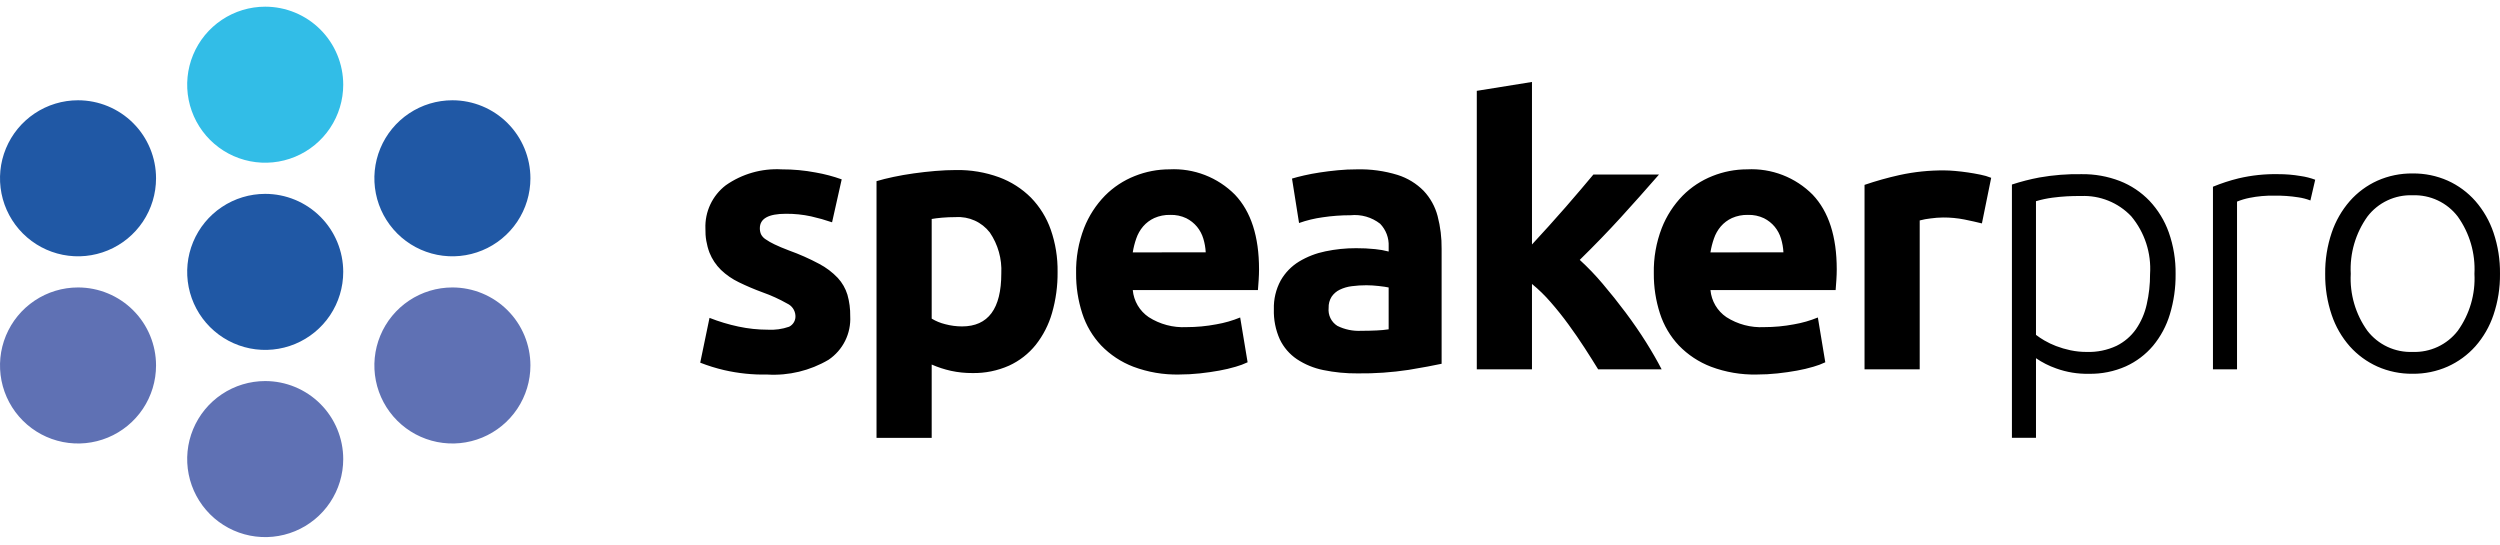
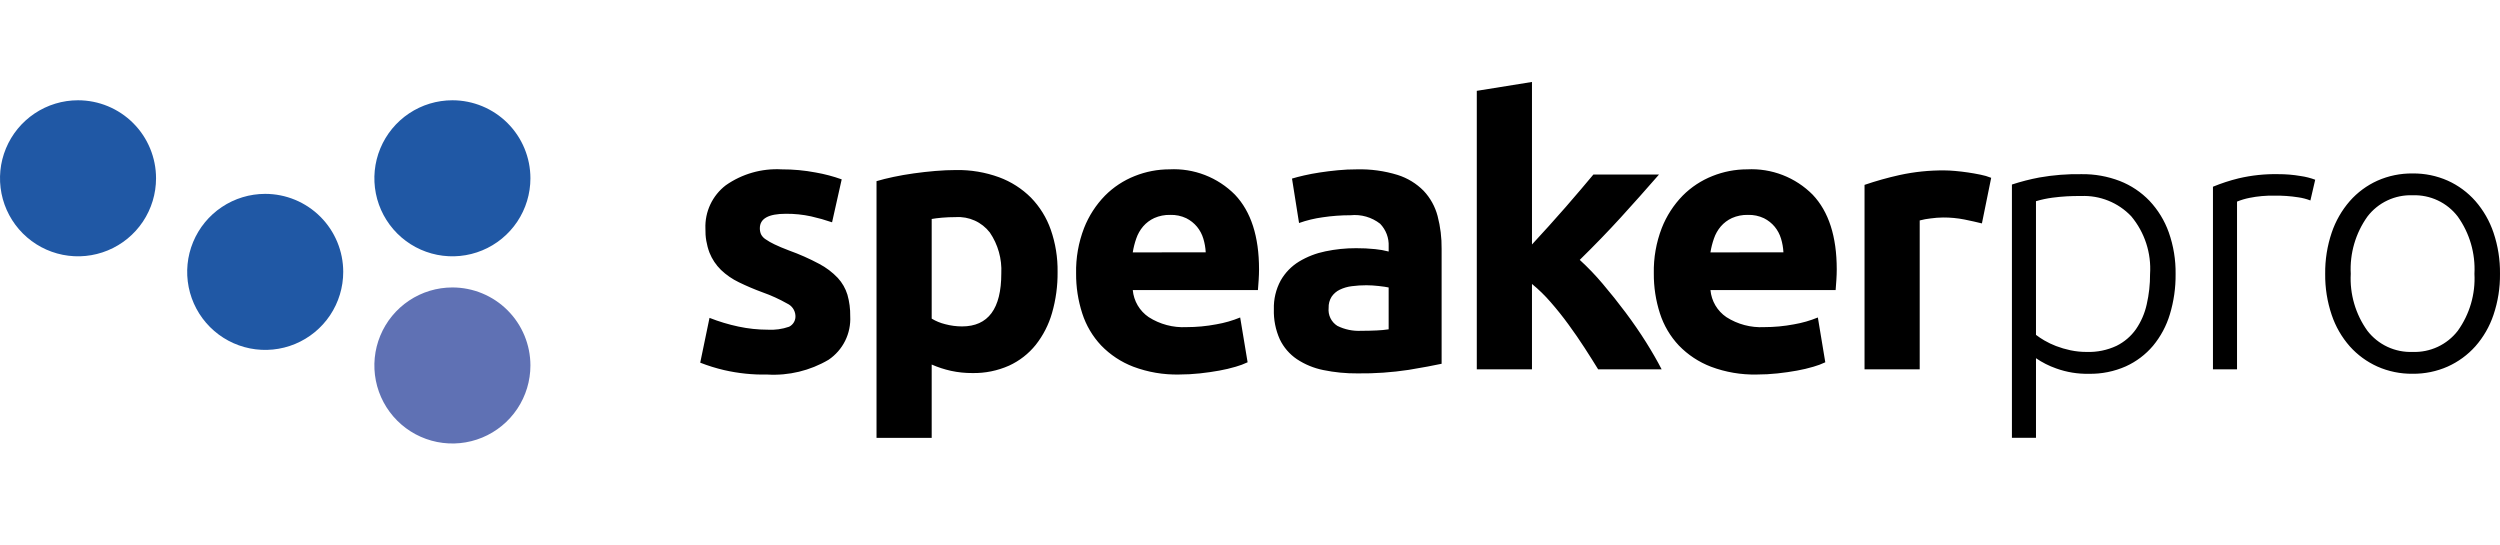
<svg xmlns="http://www.w3.org/2000/svg" width="312" height="68" viewBox="0 0 312 68" fill="none">
  <path d="M95.801 41.146C96.71 41.201 97.621 41.076 98.481 40.776C98.743 40.646 98.958 40.439 99.099 40.183C99.239 39.927 99.298 39.634 99.267 39.343C99.242 39.032 99.134 38.733 98.956 38.478C98.777 38.222 98.534 38.019 98.25 37.888C97.261 37.328 96.225 36.857 95.154 36.479C94.155 36.112 93.175 35.696 92.219 35.23C91.393 34.836 90.636 34.314 89.975 33.682C89.354 33.073 88.867 32.341 88.545 31.534C88.184 30.575 88.011 29.555 88.036 28.53C87.996 27.491 88.206 26.458 88.648 25.517C89.091 24.576 89.753 23.754 90.578 23.123C92.615 21.694 95.073 20.994 97.557 21.136C98.983 21.131 100.407 21.262 101.809 21.529C102.909 21.722 103.992 22.008 105.044 22.384L103.842 27.743C102.985 27.45 102.113 27.203 101.23 27.004C100.19 26.777 99.129 26.669 98.064 26.68C95.908 26.68 94.829 27.281 94.829 28.483C94.825 28.736 94.872 28.988 94.968 29.222C95.094 29.476 95.285 29.692 95.522 29.846C95.881 30.094 96.26 30.311 96.655 30.496C97.132 30.728 97.741 30.984 98.481 31.265C99.767 31.726 101.019 32.281 102.225 32.925C103.094 33.38 103.883 33.974 104.558 34.686C105.111 35.286 105.522 36.003 105.76 36.784C106.005 37.654 106.123 38.554 106.108 39.458C106.166 40.521 105.948 41.581 105.474 42.535C105 43.489 104.287 44.303 103.405 44.899C101.095 46.261 98.431 46.903 95.754 46.743C93.944 46.781 92.135 46.595 90.37 46.189C89.355 45.952 88.359 45.642 87.388 45.262L88.547 39.67C89.717 40.132 90.923 40.495 92.153 40.756C93.352 41.013 94.574 41.144 95.801 41.146ZM124.963 34.121C125.054 32.308 124.551 30.515 123.53 29.014C123.032 28.371 122.384 27.86 121.643 27.526C120.902 27.191 120.09 27.044 119.279 27.096C118.661 27.096 118.091 27.119 117.569 27.166C117.048 27.212 116.616 27.266 116.275 27.328V39.764C116.799 40.081 117.368 40.315 117.962 40.459C118.648 40.643 119.355 40.736 120.065 40.737C123.33 40.733 124.963 38.528 124.963 34.121ZM131.987 33.937C132.006 35.671 131.772 37.399 131.292 39.066C130.879 40.511 130.188 41.861 129.258 43.041C128.366 44.15 127.228 45.036 125.934 45.63C124.495 46.27 122.933 46.587 121.359 46.557C120.458 46.563 119.559 46.47 118.679 46.28C117.854 46.097 117.049 45.834 116.275 45.494V54.645H109.39V22.608C110.008 22.423 110.717 22.246 111.516 22.077C112.315 21.908 113.155 21.761 114.035 21.638C114.913 21.515 115.806 21.415 116.715 21.337C117.624 21.26 118.494 21.221 119.326 21.221C121.154 21.191 122.971 21.496 124.688 22.122C126.181 22.673 127.537 23.54 128.663 24.664C129.768 25.801 130.612 27.166 131.135 28.662C131.725 30.357 132.013 32.142 131.987 33.937ZM134.298 34.121C134.257 32.187 134.595 30.264 135.291 28.459C135.883 26.951 136.771 25.575 137.903 24.415C138.96 23.351 140.227 22.517 141.622 21.966C142.997 21.416 144.464 21.134 145.944 21.133C147.454 21.056 148.962 21.297 150.372 21.843C151.782 22.389 153.06 23.226 154.124 24.299C156.127 26.41 157.128 29.514 157.128 33.612C157.128 34.013 157.112 34.451 157.082 34.929C157.051 35.407 157.02 35.832 156.989 36.204H141.37C141.431 36.878 141.641 37.531 141.984 38.114C142.328 38.697 142.797 39.197 143.357 39.577C144.76 40.474 146.408 40.91 148.071 40.825C149.319 40.826 150.565 40.709 151.791 40.477C152.814 40.303 153.814 40.016 154.774 39.621L155.701 45.212C155.224 45.438 154.729 45.623 154.222 45.766C153.546 45.966 152.859 46.128 152.165 46.252C151.41 46.39 150.602 46.506 149.739 46.6C148.879 46.692 148.015 46.739 147.151 46.739C145.204 46.781 143.266 46.451 141.443 45.767C139.924 45.187 138.552 44.28 137.422 43.111C136.349 41.969 135.544 40.604 135.065 39.112C134.544 37.5 134.284 35.815 134.298 34.121ZM150.474 31.487C150.444 30.907 150.343 30.333 150.174 29.777C150.012 29.237 149.745 28.735 149.388 28.298C149.02 27.856 148.565 27.494 148.05 27.235C147.423 26.939 146.734 26.796 146.04 26.819C145.357 26.802 144.678 26.936 144.053 27.212C143.52 27.457 143.046 27.812 142.662 28.256C142.285 28.7 141.995 29.211 141.807 29.762C141.608 30.328 141.461 30.91 141.367 31.501L150.474 31.487ZM169.885 41.285C170.563 41.285 171.209 41.269 171.825 41.239C172.321 41.219 172.814 41.173 173.304 41.099V35.877C173.027 35.815 172.611 35.754 172.057 35.693C171.551 35.634 171.041 35.603 170.532 35.6C169.921 35.598 169.311 35.637 168.706 35.716C168.183 35.778 167.674 35.927 167.199 36.155C166.788 36.353 166.438 36.657 166.182 37.034C165.922 37.45 165.794 37.935 165.813 38.425C165.767 38.863 165.844 39.305 166.036 39.701C166.228 40.097 166.527 40.432 166.899 40.667C167.824 41.127 168.853 41.339 169.885 41.285ZM169.331 21.135C171.052 21.09 172.769 21.325 174.415 21.83C175.647 22.216 176.766 22.898 177.673 23.817C178.506 24.703 179.103 25.784 179.412 26.959C179.763 28.301 179.931 29.684 179.914 31.07V45.398C178.928 45.613 177.557 45.868 175.801 46.16C173.692 46.479 171.559 46.626 169.426 46.6C167.99 46.613 166.557 46.474 165.151 46.184C163.971 45.948 162.848 45.485 161.845 44.82C160.929 44.199 160.196 43.346 159.719 42.348C159.192 41.172 158.939 39.892 158.978 38.605C158.939 37.349 159.234 36.104 159.833 35C160.385 34.033 161.172 33.222 162.122 32.643C163.135 32.033 164.245 31.602 165.403 31.368C166.665 31.103 167.95 30.971 169.239 30.975C170.034 30.97 170.828 31.009 171.619 31.091C172.188 31.145 172.752 31.246 173.306 31.391V30.744C173.329 30.227 173.247 29.71 173.065 29.225C172.882 28.741 172.602 28.298 172.243 27.925C171.194 27.106 169.868 26.725 168.545 26.862C167.385 26.861 166.226 26.946 165.079 27.116C164.071 27.253 163.08 27.493 162.121 27.832L161.242 22.287C161.642 22.164 162.144 22.033 162.749 21.894C163.353 21.755 164.008 21.631 164.713 21.524C165.421 21.416 166.168 21.323 166.954 21.247C167.74 21.171 168.532 21.133 169.331 21.135ZM191.191 30.511C191.869 29.776 192.569 29.011 193.291 28.214C194.014 27.417 194.714 26.628 195.392 25.848C196.07 25.067 196.708 24.324 197.308 23.62C197.908 22.916 198.423 22.303 198.854 21.783H207.043C205.41 23.658 203.816 25.449 202.26 27.155C200.704 28.862 199.002 30.621 197.153 32.434C198.172 33.366 199.129 34.364 200.018 35.42C201.004 36.58 201.959 37.778 202.884 39.014C203.808 40.251 204.657 41.483 205.43 42.712C206.203 43.948 206.85 45.075 207.372 46.091H199.448C198.956 45.288 198.394 44.399 197.765 43.425C197.135 42.45 196.466 41.478 195.757 40.509C195.05 39.536 194.304 38.602 193.52 37.706C192.81 36.884 192.031 36.124 191.19 35.437V46.091H184.304V11.337L191.19 10.228L191.191 30.511ZM206.396 34.121C206.356 32.187 206.693 30.264 207.389 28.459C207.981 26.951 208.869 25.575 210.001 24.415C211.059 23.351 212.325 22.517 213.721 21.966C215.096 21.416 216.562 21.134 218.042 21.133C219.552 21.056 221.061 21.297 222.471 21.843C223.88 22.389 225.159 23.226 226.223 24.299C228.225 26.41 229.226 29.514 229.226 33.612C229.226 34.013 229.211 34.451 229.18 34.929C229.149 35.407 229.118 35.832 229.087 36.204H213.466C213.527 36.878 213.737 37.531 214.08 38.114C214.424 38.697 214.893 39.197 215.453 39.577C216.856 40.474 218.504 40.91 220.167 40.825C221.415 40.826 222.661 40.709 223.887 40.477C224.909 40.303 225.909 40.016 226.869 39.621L227.796 45.213C227.319 45.439 226.824 45.624 226.317 45.767C225.641 45.967 224.954 46.129 224.26 46.253C223.505 46.392 222.697 46.507 221.834 46.601C220.974 46.693 220.11 46.74 219.246 46.74C217.299 46.782 215.362 46.453 213.538 45.77C212.019 45.189 210.647 44.282 209.517 43.113C208.444 41.972 207.639 40.606 207.16 39.115C206.64 37.502 206.382 35.816 206.396 34.121ZM222.571 31.487C222.542 30.907 222.441 30.333 222.271 29.777C222.109 29.237 221.842 28.735 221.485 28.298C221.117 27.855 220.66 27.494 220.145 27.235C219.518 26.939 218.829 26.796 218.135 26.819C217.452 26.802 216.773 26.936 216.148 27.212C215.616 27.457 215.141 27.812 214.757 28.256C214.38 28.7 214.09 29.211 213.902 29.762C213.703 30.328 213.556 30.91 213.462 31.501L222.571 31.487ZM247.343 27.882C246.725 27.728 246.001 27.566 245.171 27.396C244.289 27.222 243.391 27.137 242.491 27.143C241.973 27.149 241.456 27.188 240.942 27.259C240.482 27.308 240.026 27.393 239.579 27.512V46.091H232.694V23.072C234.126 22.584 235.584 22.174 237.061 21.846C238.905 21.443 240.789 21.249 242.677 21.267C243.046 21.267 243.493 21.29 244.017 21.336C244.541 21.383 245.064 21.444 245.588 21.521C246.112 21.598 246.636 21.69 247.16 21.798C247.618 21.886 248.067 22.018 248.5 22.191L247.343 27.882ZM254.091 41.793C254.424 42.046 254.773 42.278 255.134 42.488C255.6 42.759 256.087 42.992 256.59 43.184C257.176 43.408 257.779 43.586 258.393 43.715C259.061 43.855 259.743 43.925 260.426 43.922C261.709 43.964 262.983 43.702 264.146 43.159C265.115 42.679 265.949 41.964 266.572 41.08C267.214 40.142 267.668 39.09 267.911 37.98C268.194 36.745 268.334 35.481 268.327 34.214C268.503 31.589 267.659 28.998 265.971 26.982C265.17 26.141 264.199 25.481 263.122 25.047C262.045 24.612 260.888 24.413 259.728 24.463C258.531 24.445 257.334 24.514 256.146 24.67C255.45 24.762 254.763 24.909 254.09 25.109L254.091 41.793ZM254.091 54.641H251.088V23.03C252.207 22.663 253.349 22.369 254.507 22.151C256.246 21.844 258.01 21.705 259.776 21.735C261.41 21.713 263.033 22.003 264.559 22.59C265.956 23.137 267.218 23.98 268.257 25.063C269.32 26.193 270.138 27.53 270.66 28.992C271.252 30.668 271.542 32.436 271.515 34.214C271.532 35.912 271.291 37.603 270.799 39.228C270.368 40.666 269.653 42.002 268.696 43.157C267.768 44.254 266.608 45.13 265.299 45.722C263.852 46.362 262.283 46.678 260.701 46.65C259.308 46.68 257.922 46.453 256.611 45.98C255.719 45.668 254.872 45.239 254.092 44.705L254.091 54.641ZM284.316 21.735C285.253 21.731 286.188 21.809 287.112 21.967C287.736 22.054 288.348 22.209 288.938 22.43L288.337 25.019C287.852 24.83 287.346 24.698 286.83 24.626C285.844 24.47 284.847 24.401 283.849 24.419C282.802 24.395 281.756 24.488 280.729 24.696C280.2 24.801 279.681 24.956 279.181 25.159V46.091H276.177V23.303C277.212 22.876 278.278 22.527 279.366 22.26C280.988 21.878 282.651 21.701 284.316 21.735ZM311.999 34.167C312.02 35.911 311.745 37.645 311.187 39.297C310.702 40.744 309.932 42.08 308.922 43.225C307.963 44.296 306.79 45.154 305.479 45.744C304.098 46.357 302.6 46.664 301.088 46.645C299.577 46.664 298.079 46.357 296.697 45.744C295.387 45.154 294.214 44.296 293.255 43.225C292.247 42.081 291.479 40.746 290.994 39.3C290.436 37.649 290.162 35.914 290.183 34.171C290.162 32.428 290.436 30.693 290.994 29.041C291.483 27.588 292.253 26.246 293.259 25.09C294.214 24.008 295.387 23.141 296.702 22.548C298.084 21.935 299.582 21.628 301.093 21.647C302.604 21.628 304.102 21.935 305.484 22.548C306.799 23.141 307.973 24.008 308.927 25.09C309.934 26.246 310.703 27.588 311.192 29.041C311.748 30.692 312.021 32.425 311.999 34.167ZM308.81 34.167C308.944 31.62 308.211 29.103 306.73 27.027C306.071 26.165 305.216 25.474 304.234 25.012C303.253 24.55 302.176 24.329 301.092 24.37C300.008 24.329 298.93 24.55 297.949 25.012C296.968 25.474 296.112 26.165 295.454 27.027C293.973 29.103 293.24 31.62 293.374 34.167C293.237 36.707 293.971 39.218 295.454 41.285C296.116 42.141 296.973 42.827 297.954 43.285C298.934 43.743 300.01 43.961 301.092 43.92C302.174 43.961 303.249 43.743 304.23 43.285C305.211 42.827 306.068 42.141 306.73 41.285C308.213 39.218 308.947 36.707 308.81 34.167Z" fill="black" />
-   <path fill-rule="evenodd" clip-rule="evenodd" d="M42.835 10.571C42.835 12.497 42.264 14.379 41.194 15.98C40.124 17.582 38.603 18.83 36.824 19.567C35.044 20.304 33.087 20.497 31.198 20.121C29.309 19.745 27.574 18.818 26.212 17.456C24.85 16.094 23.923 14.359 23.547 12.47C23.172 10.582 23.364 8.624 24.101 6.845C24.838 5.065 26.086 3.545 27.688 2.475C29.289 1.405 31.172 0.834 33.097 0.834C35.68 0.834 38.157 1.859 39.983 3.686C41.809 5.512 42.835 7.988 42.835 10.571Z" fill="#32BDE7" />
  <path fill-rule="evenodd" clip-rule="evenodd" d="M42.835 33.932C42.835 35.858 42.264 37.741 41.194 39.342C40.124 40.943 38.603 42.191 36.824 42.928C35.044 43.665 33.087 43.858 31.198 43.482C29.309 43.107 27.574 42.179 26.212 40.817C24.85 39.456 23.923 37.721 23.547 35.832C23.172 33.943 23.364 31.985 24.101 30.206C24.838 28.427 26.086 26.906 27.688 25.836C29.289 24.766 31.172 24.195 33.097 24.195C35.68 24.195 38.157 25.221 39.983 27.047C41.809 28.873 42.835 31.35 42.835 33.932Z" fill="#2058A5" />
-   <path fill-rule="evenodd" clip-rule="evenodd" d="M42.835 57.293C42.835 59.219 42.264 61.102 41.194 62.703C40.124 64.304 38.603 65.552 36.824 66.289C35.044 67.026 33.087 67.219 31.198 66.844C29.309 66.468 27.574 65.54 26.212 64.179C24.85 62.817 23.923 61.082 23.547 59.193C23.172 57.304 23.364 55.346 24.101 53.567C24.838 51.788 26.086 50.267 27.688 49.197C29.289 48.127 31.172 47.556 33.097 47.556C35.68 47.556 38.157 48.582 39.983 50.408C41.809 52.234 42.835 54.711 42.835 57.293Z" fill="#5F71B4" />
  <path fill-rule="evenodd" clip-rule="evenodd" d="M19.474 22.251C19.474 24.177 18.903 26.059 17.834 27.661C16.764 29.262 15.243 30.51 13.463 31.247C11.684 31.984 9.726 32.177 7.838 31.801C5.949 31.425 4.214 30.498 2.852 29.136C1.49 27.774 0.563 26.039 0.187 24.151C-0.189 22.262 0.004 20.304 0.741 18.525C1.478 16.745 2.726 15.225 4.328 14.155C5.929 13.085 7.811 12.514 9.737 12.514C12.32 12.514 14.796 13.54 16.622 15.366C18.449 17.192 19.474 19.668 19.474 22.251Z" fill="#2058A5" />
  <path fill-rule="evenodd" clip-rule="evenodd" d="M66.196 22.251C66.196 24.177 65.625 26.059 64.555 27.661C63.485 29.262 61.964 30.51 60.185 31.247C58.406 31.984 56.448 32.177 54.559 31.801C52.67 31.425 50.935 30.498 49.573 29.136C48.212 27.774 47.284 26.039 46.908 24.151C46.533 22.262 46.726 20.304 47.463 18.525C48.2 16.745 49.448 15.225 51.049 14.155C52.65 13.085 54.533 12.514 56.459 12.514C59.041 12.514 61.518 13.54 63.344 15.366C65.17 17.192 66.196 19.668 66.196 22.251Z" fill="#2058A5" />
-   <path fill-rule="evenodd" clip-rule="evenodd" d="M19.474 45.611C19.474 47.537 18.903 49.419 17.834 51.021C16.764 52.622 15.243 53.87 13.463 54.607C11.684 55.344 9.726 55.537 7.838 55.161C5.949 54.785 4.214 53.858 2.852 52.496C1.49 51.135 0.563 49.4 0.187 47.511C-0.189 45.622 0.004 43.664 0.741 41.885C1.478 40.105 2.726 38.585 4.328 37.515C5.929 36.445 7.811 35.874 9.737 35.874C12.32 35.874 14.796 36.9 16.622 38.726C18.449 40.552 19.474 43.029 19.474 45.611Z" fill="#5F71B4" />
  <path fill-rule="evenodd" clip-rule="evenodd" d="M66.196 45.611C66.196 47.537 65.625 49.419 64.555 51.021C63.485 52.622 61.964 53.87 60.185 54.607C58.406 55.344 56.448 55.537 54.559 55.161C52.67 54.785 50.935 53.858 49.573 52.496C48.212 51.135 47.284 49.4 46.908 47.511C46.533 45.622 46.726 43.664 47.463 41.885C48.2 40.105 49.448 38.585 51.049 37.515C52.65 36.445 54.533 35.874 56.459 35.874C59.041 35.874 61.518 36.9 63.344 38.726C65.17 40.552 66.196 43.029 66.196 45.611Z" fill="#5F71B4" />
</svg>